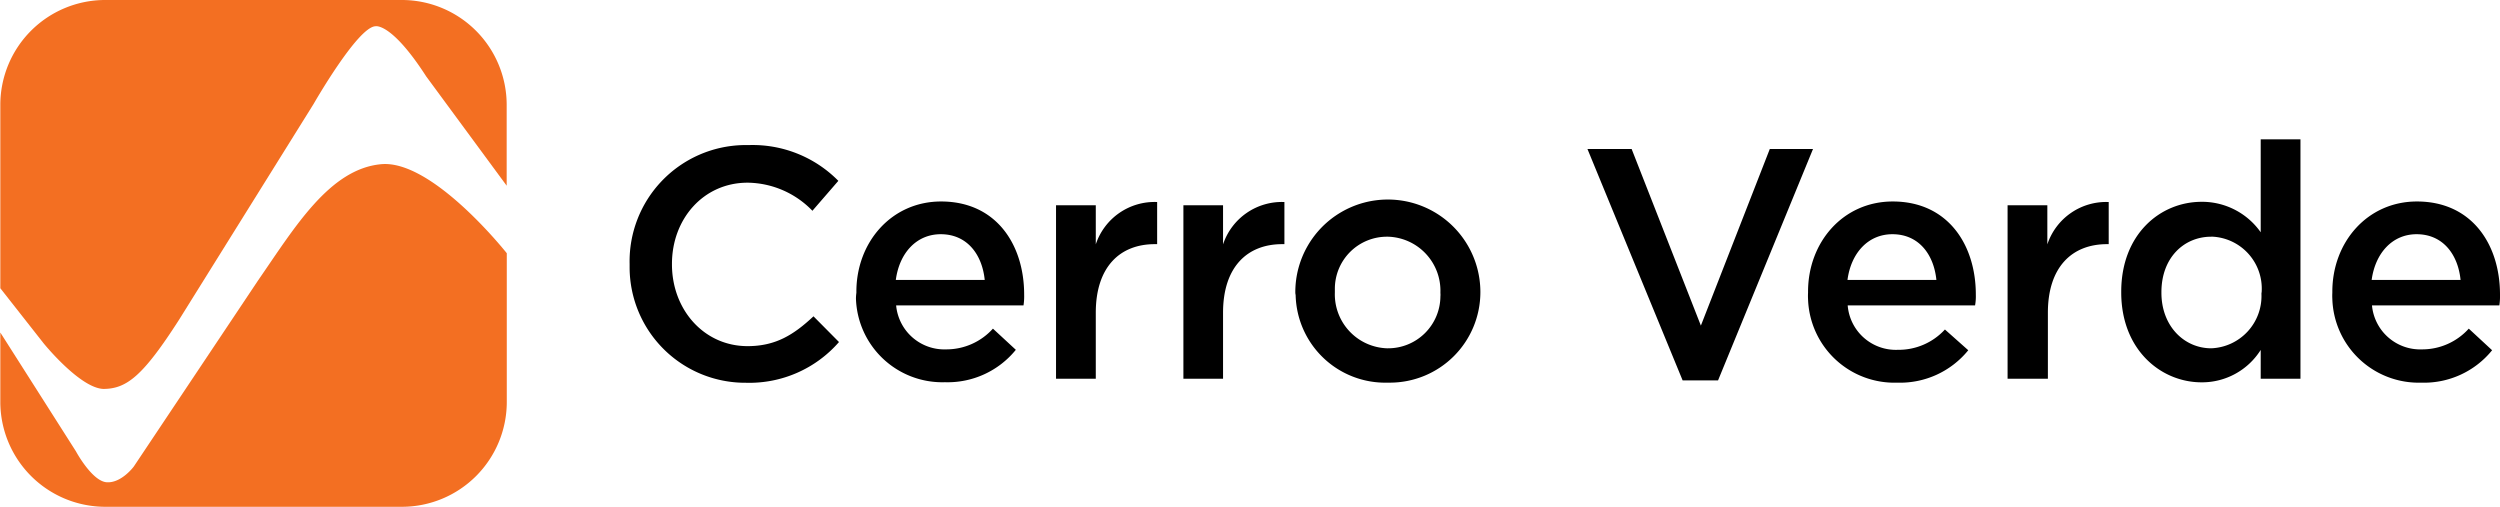
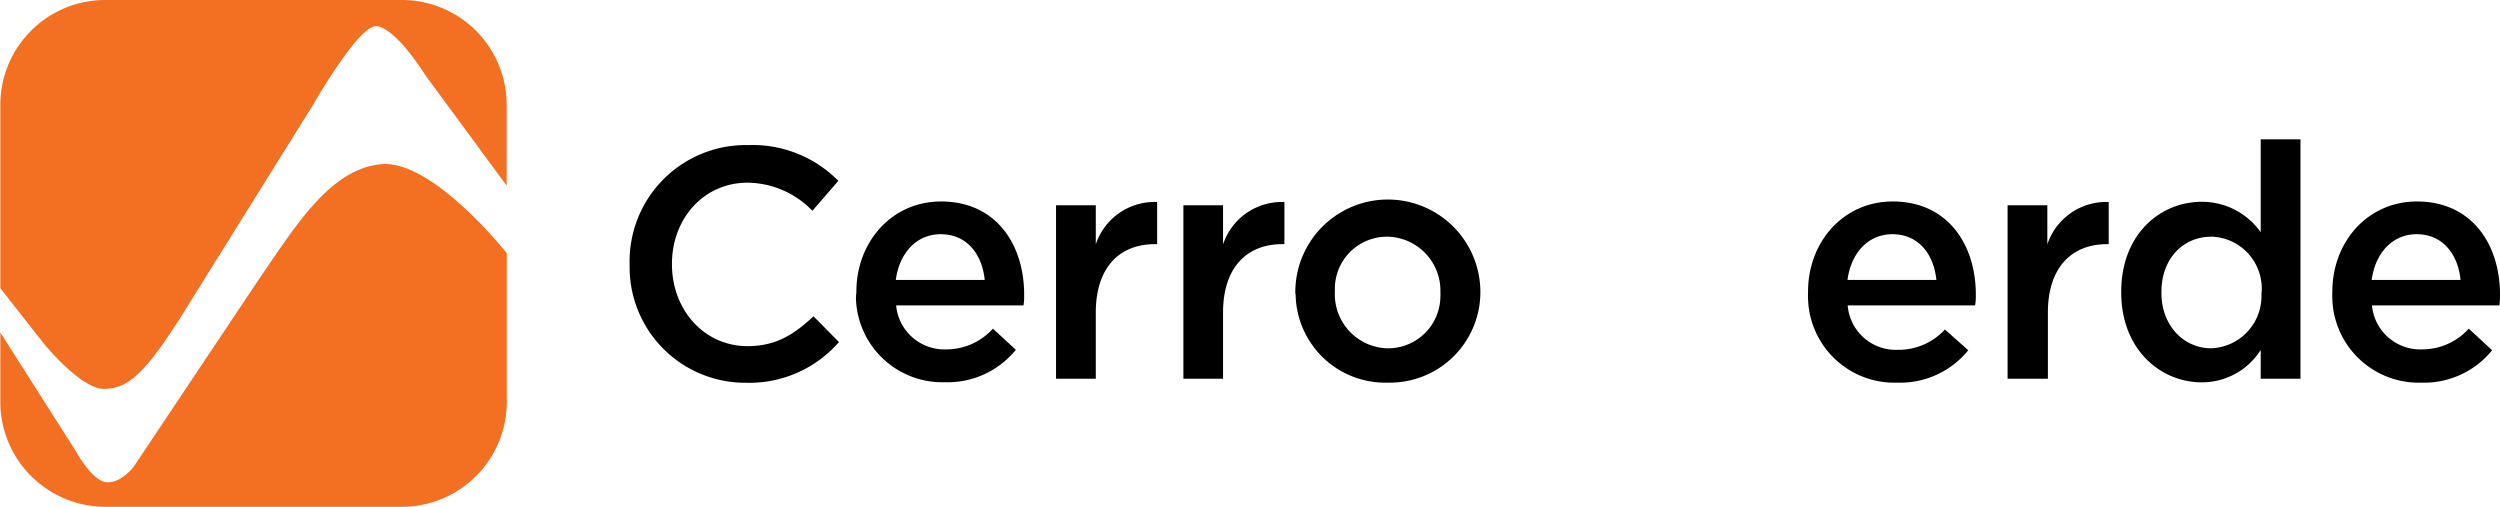
<svg xmlns="http://www.w3.org/2000/svg" id="Layer_1" data-name="Layer 1" viewBox="0 0 231.41 46.91">
  <defs>
    <style>.cls-1{fill:#f36f22;}</style>
  </defs>
  <title>Logo_CerroVerde3</title>
  <path class="cls-1" d="M35.24,15.2c-4.78.45-8,5.87-11.37,10.74L12.35,43.19s-1.14,1.54-2.5,1.45S7,41.78,7,41.78l-7-11v6.43a9.72,9.72,0,0,0,9.62,9.7H37.21a9.71,9.71,0,0,0,9.67-9.67V23.44S40,14.74,35.24,15.2Z" transform="translate(0.03 0)" />
  <path class="cls-1" d="M9.53,36c2.18,0,3.69-1.23,7-6.38L29,9.62s4.09-7.15,5.73-7.19c0,0,1.46-.37,4.69,4.64l7.45,10.12V9.68A9.71,9.71,0,0,0,37.2,0H9.65A9.71,9.71,0,0,0,0,9.68v17l4,5.09S7.35,35.91,9.53,36Z" transform="translate(0.03 0)" />
  <path d="M58.25,24.49v-.06a10.76,10.76,0,0,1,10.51-11h.49a11.14,11.14,0,0,1,8.32,3.31l-2.4,2.77a8.46,8.46,0,0,0-6-2.6c-4.08,0-7,3.35-7,7.51v.06c0,4.16,2.94,7.56,7,7.56,2.61,0,4.28-1.06,6.1-2.76l2.36,2.38A11,11,0,0,1,69,35.43,10.7,10.7,0,0,1,58.25,24.8Z" transform="translate(0.03 0)" />
  <path d="M79.24,27.1V27c0-4.59,3.26-8.35,7.84-8.35,5.11,0,7.69,4,7.69,8.62a5.54,5.54,0,0,1-.06,1H82.92a4.48,4.48,0,0,0,4.62,4.07,5.8,5.8,0,0,0,4.34-1.92L94,32.38a8.13,8.13,0,0,1-6.56,3,8,8,0,0,1-8.24-7.75A4.69,4.69,0,0,1,79.24,27.1Zm11.88-1.19c-.24-2.37-1.64-4.23-4.07-4.23-2.25,0-3.83,1.74-4.16,4.23Z" transform="translate(0.03 0)" />
  <path d="M97.72,19h3.68v3.62a5.73,5.73,0,0,1,5.68-3.92V22.6h-.22c-3.22,0-5.46,2.1-5.46,6.35v6.11H97.72Z" transform="translate(0.03 0)" />
  <path d="M109.51,19h3.67v3.62a5.74,5.74,0,0,1,5.68-3.92V22.6h-.21c-3.22,0-5.47,2.1-5.47,6.35v6.11h-3.67Z" transform="translate(0.03 0)" />
  <path d="M119.87,27.13v-.06A8.55,8.55,0,0,1,137,27h0v.06a8.38,8.38,0,0,1-8.4,8.36h-.19a8.3,8.3,0,0,1-8.51-8.09Zm13.43,0v-.06a5,5,0,0,0-4.84-5.16h-.08a4.82,4.82,0,0,0-4.85,4.79c0,.1,0,.21,0,.31v.06a5,5,0,0,0,4.83,5.17h.07a4.84,4.84,0,0,0,4.87-4.81C133.31,27.33,133.31,27.23,133.3,27.13Z" transform="translate(0.03 0)" />
-   <path d="M146.91,13.79H151l6.41,16.35,6.38-16.35h4L159,35.21h-3.28Z" transform="translate(0.03 0)" />
  <path d="M167.33,27.1V27c0-4.59,3.25-8.35,7.84-8.35,5.1,0,7.69,4,7.69,8.62a4.76,4.76,0,0,1-.07,1H171a4.47,4.47,0,0,0,4.64,4.11A5.81,5.81,0,0,0,180,30.5l2.16,1.92a8.13,8.13,0,0,1-6.57,3,8,8,0,0,1-8.26-7.73A5.81,5.81,0,0,1,167.33,27.1Zm11.88-1.19c-.24-2.37-1.64-4.23-4.07-4.23-2.25,0-3.83,1.74-4.16,4.23Z" transform="translate(0.03 0)" />
  <path d="M185.8,19h3.68v3.62a5.74,5.74,0,0,1,5.68-3.92V22.6H195c-3.22,0-5.47,2.1-5.47,6.35v6.11H185.8Z" transform="translate(0.03 0)" />
  <path d="M196.32,27.07V27c0-5.32,3.61-8.32,7.44-8.32a6.64,6.64,0,0,1,5.47,2.82v-8.6h3.68V35.06h-3.68V32.39a6.42,6.42,0,0,1-5.47,3C200,35.39,196.32,32.39,196.32,27.07Zm13,0V27a4.81,4.81,0,0,0-4.51-5.09h-.16c-2.52,0-4.61,1.94-4.61,5.13v.06c0,3.1,2.12,5.14,4.61,5.14a4.84,4.84,0,0,0,4.65-5s0-.1,0-.15Z" transform="translate(0.03 0)" />
  <path d="M215.86,27.1V27c0-4.59,3.25-8.35,7.83-8.35,5.11,0,7.69,4,7.69,8.62a5.54,5.54,0,0,1-.06,1H219.53a4.48,4.48,0,0,0,4.62,4.07,5.8,5.8,0,0,0,4.34-1.92l2.16,2a8.11,8.11,0,0,1-6.56,3,8,8,0,0,1-8.23-7.76A5.23,5.23,0,0,1,215.86,27.1Zm11.87-1.19c-.24-2.37-1.64-4.23-4.07-4.23-2.24,0-3.82,1.74-4.16,4.23Z" transform="translate(0.03 0)" />
</svg>